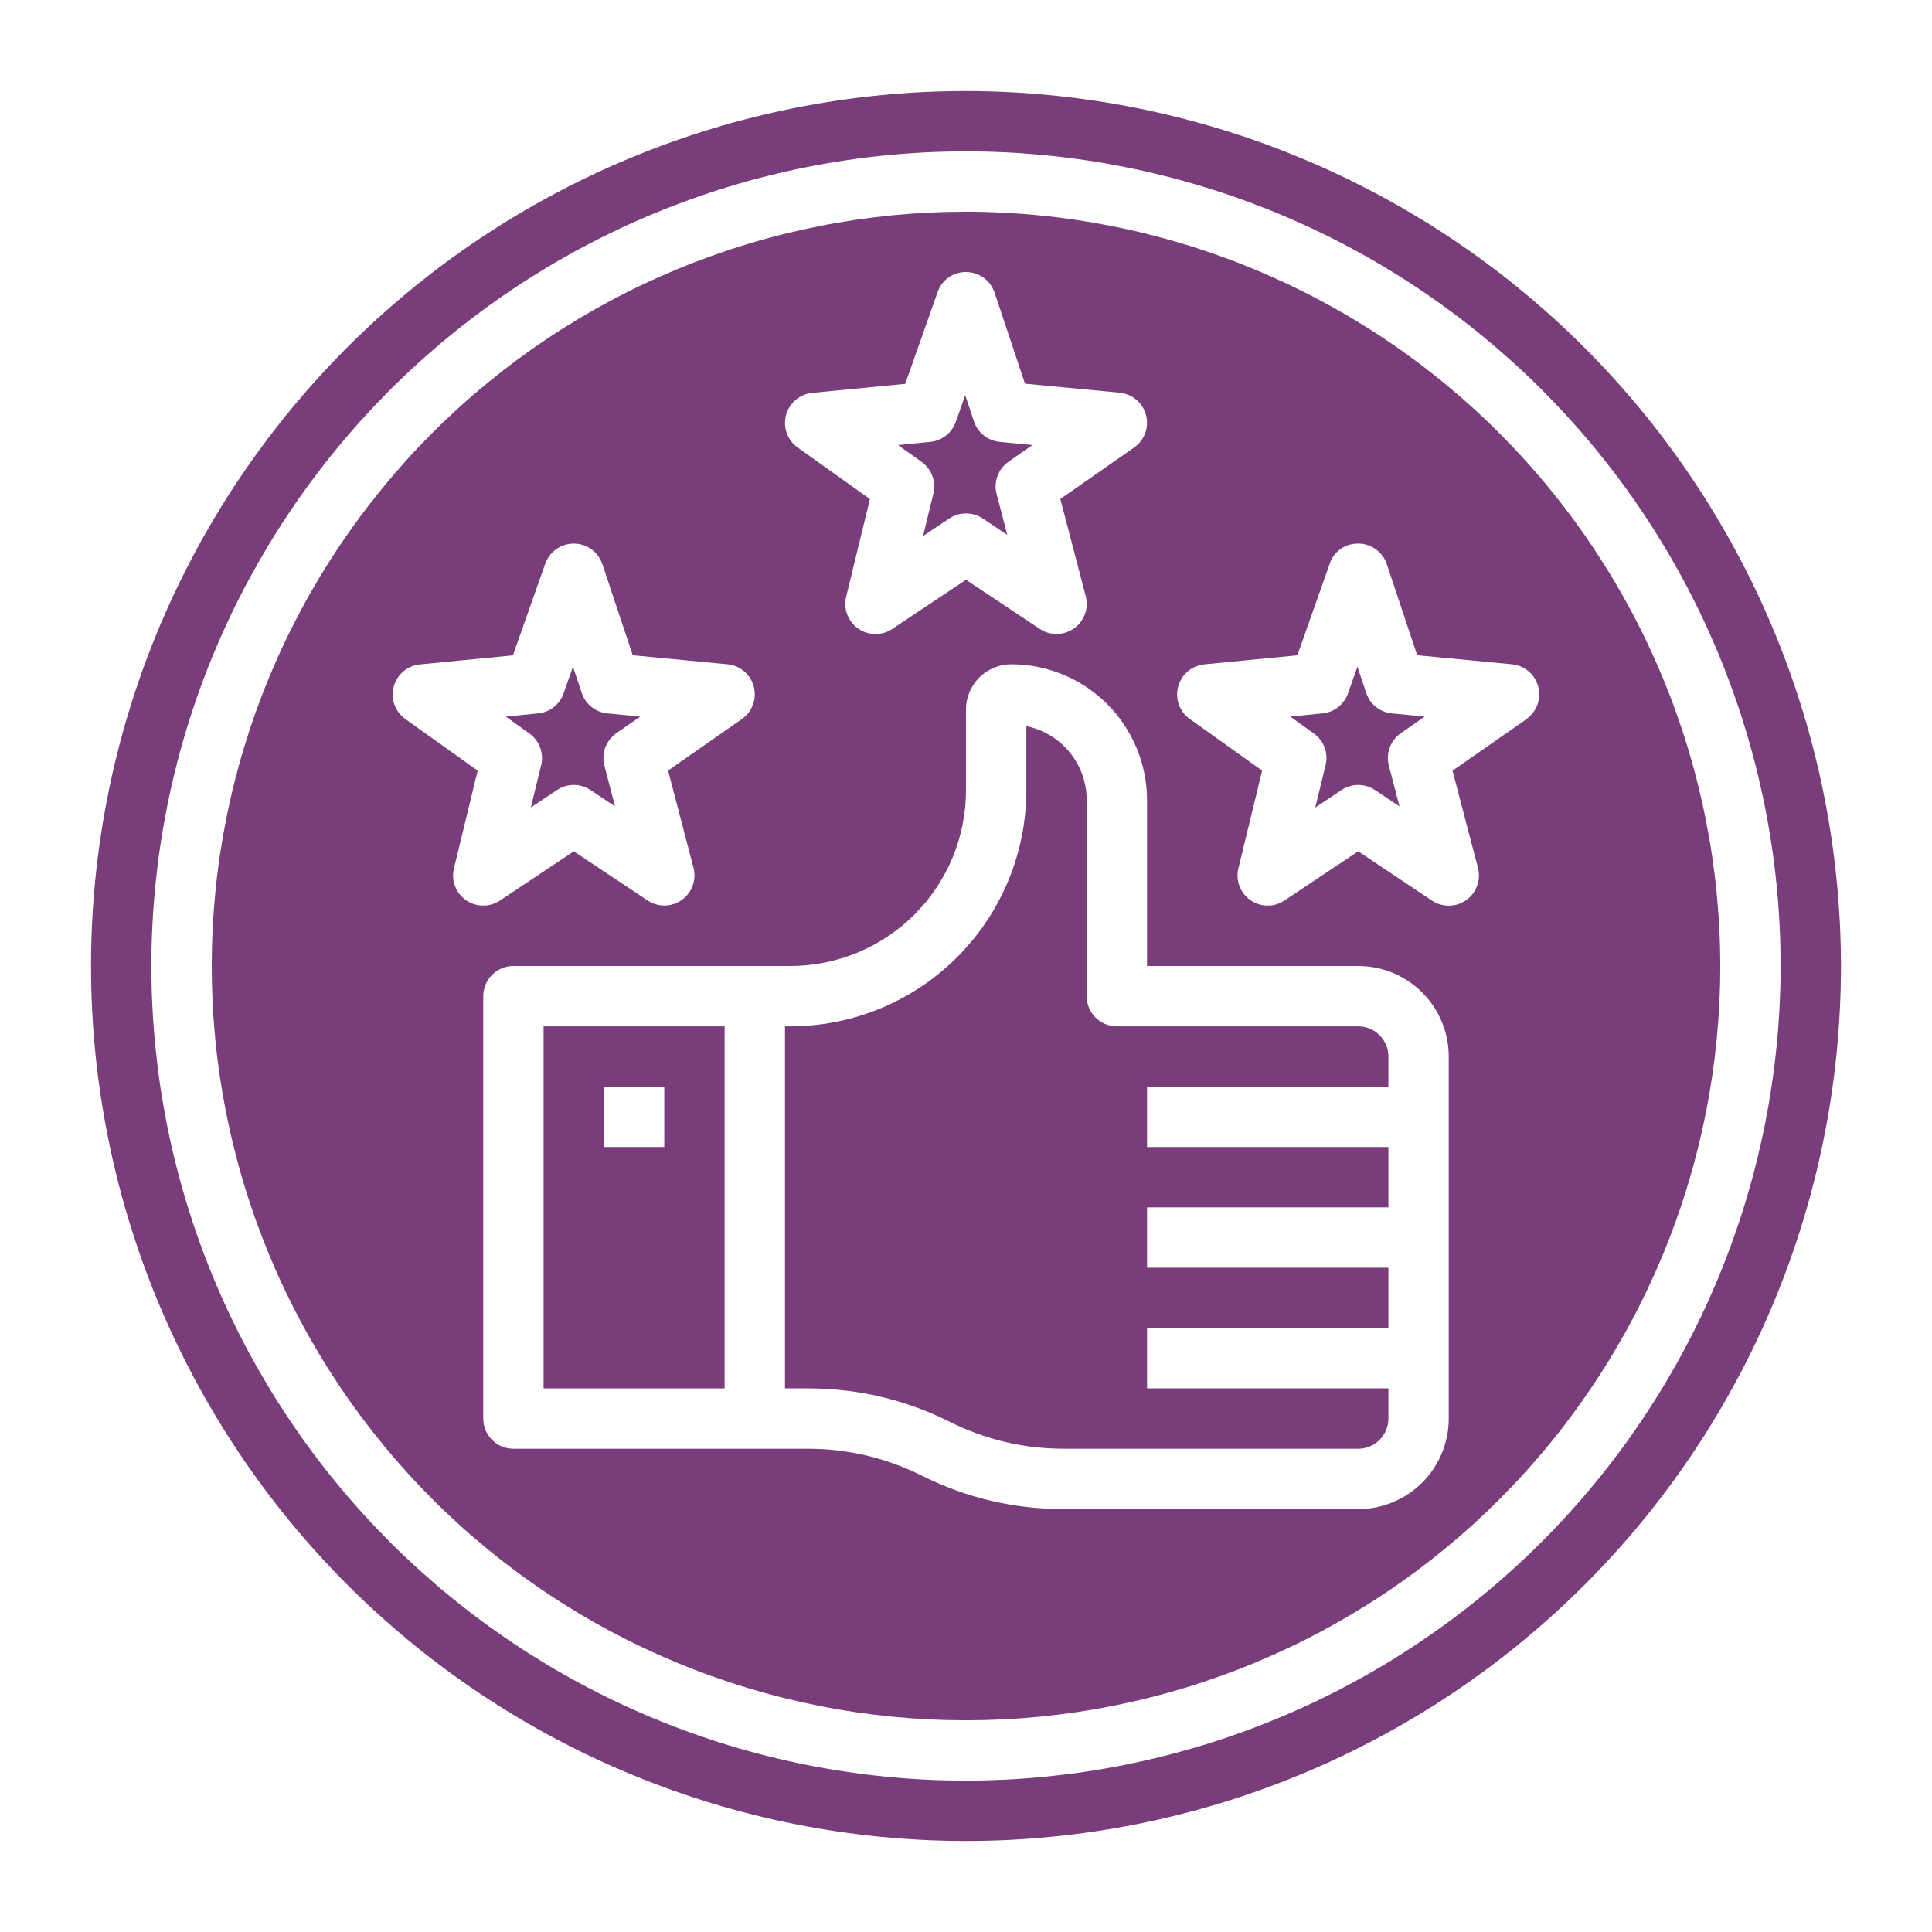
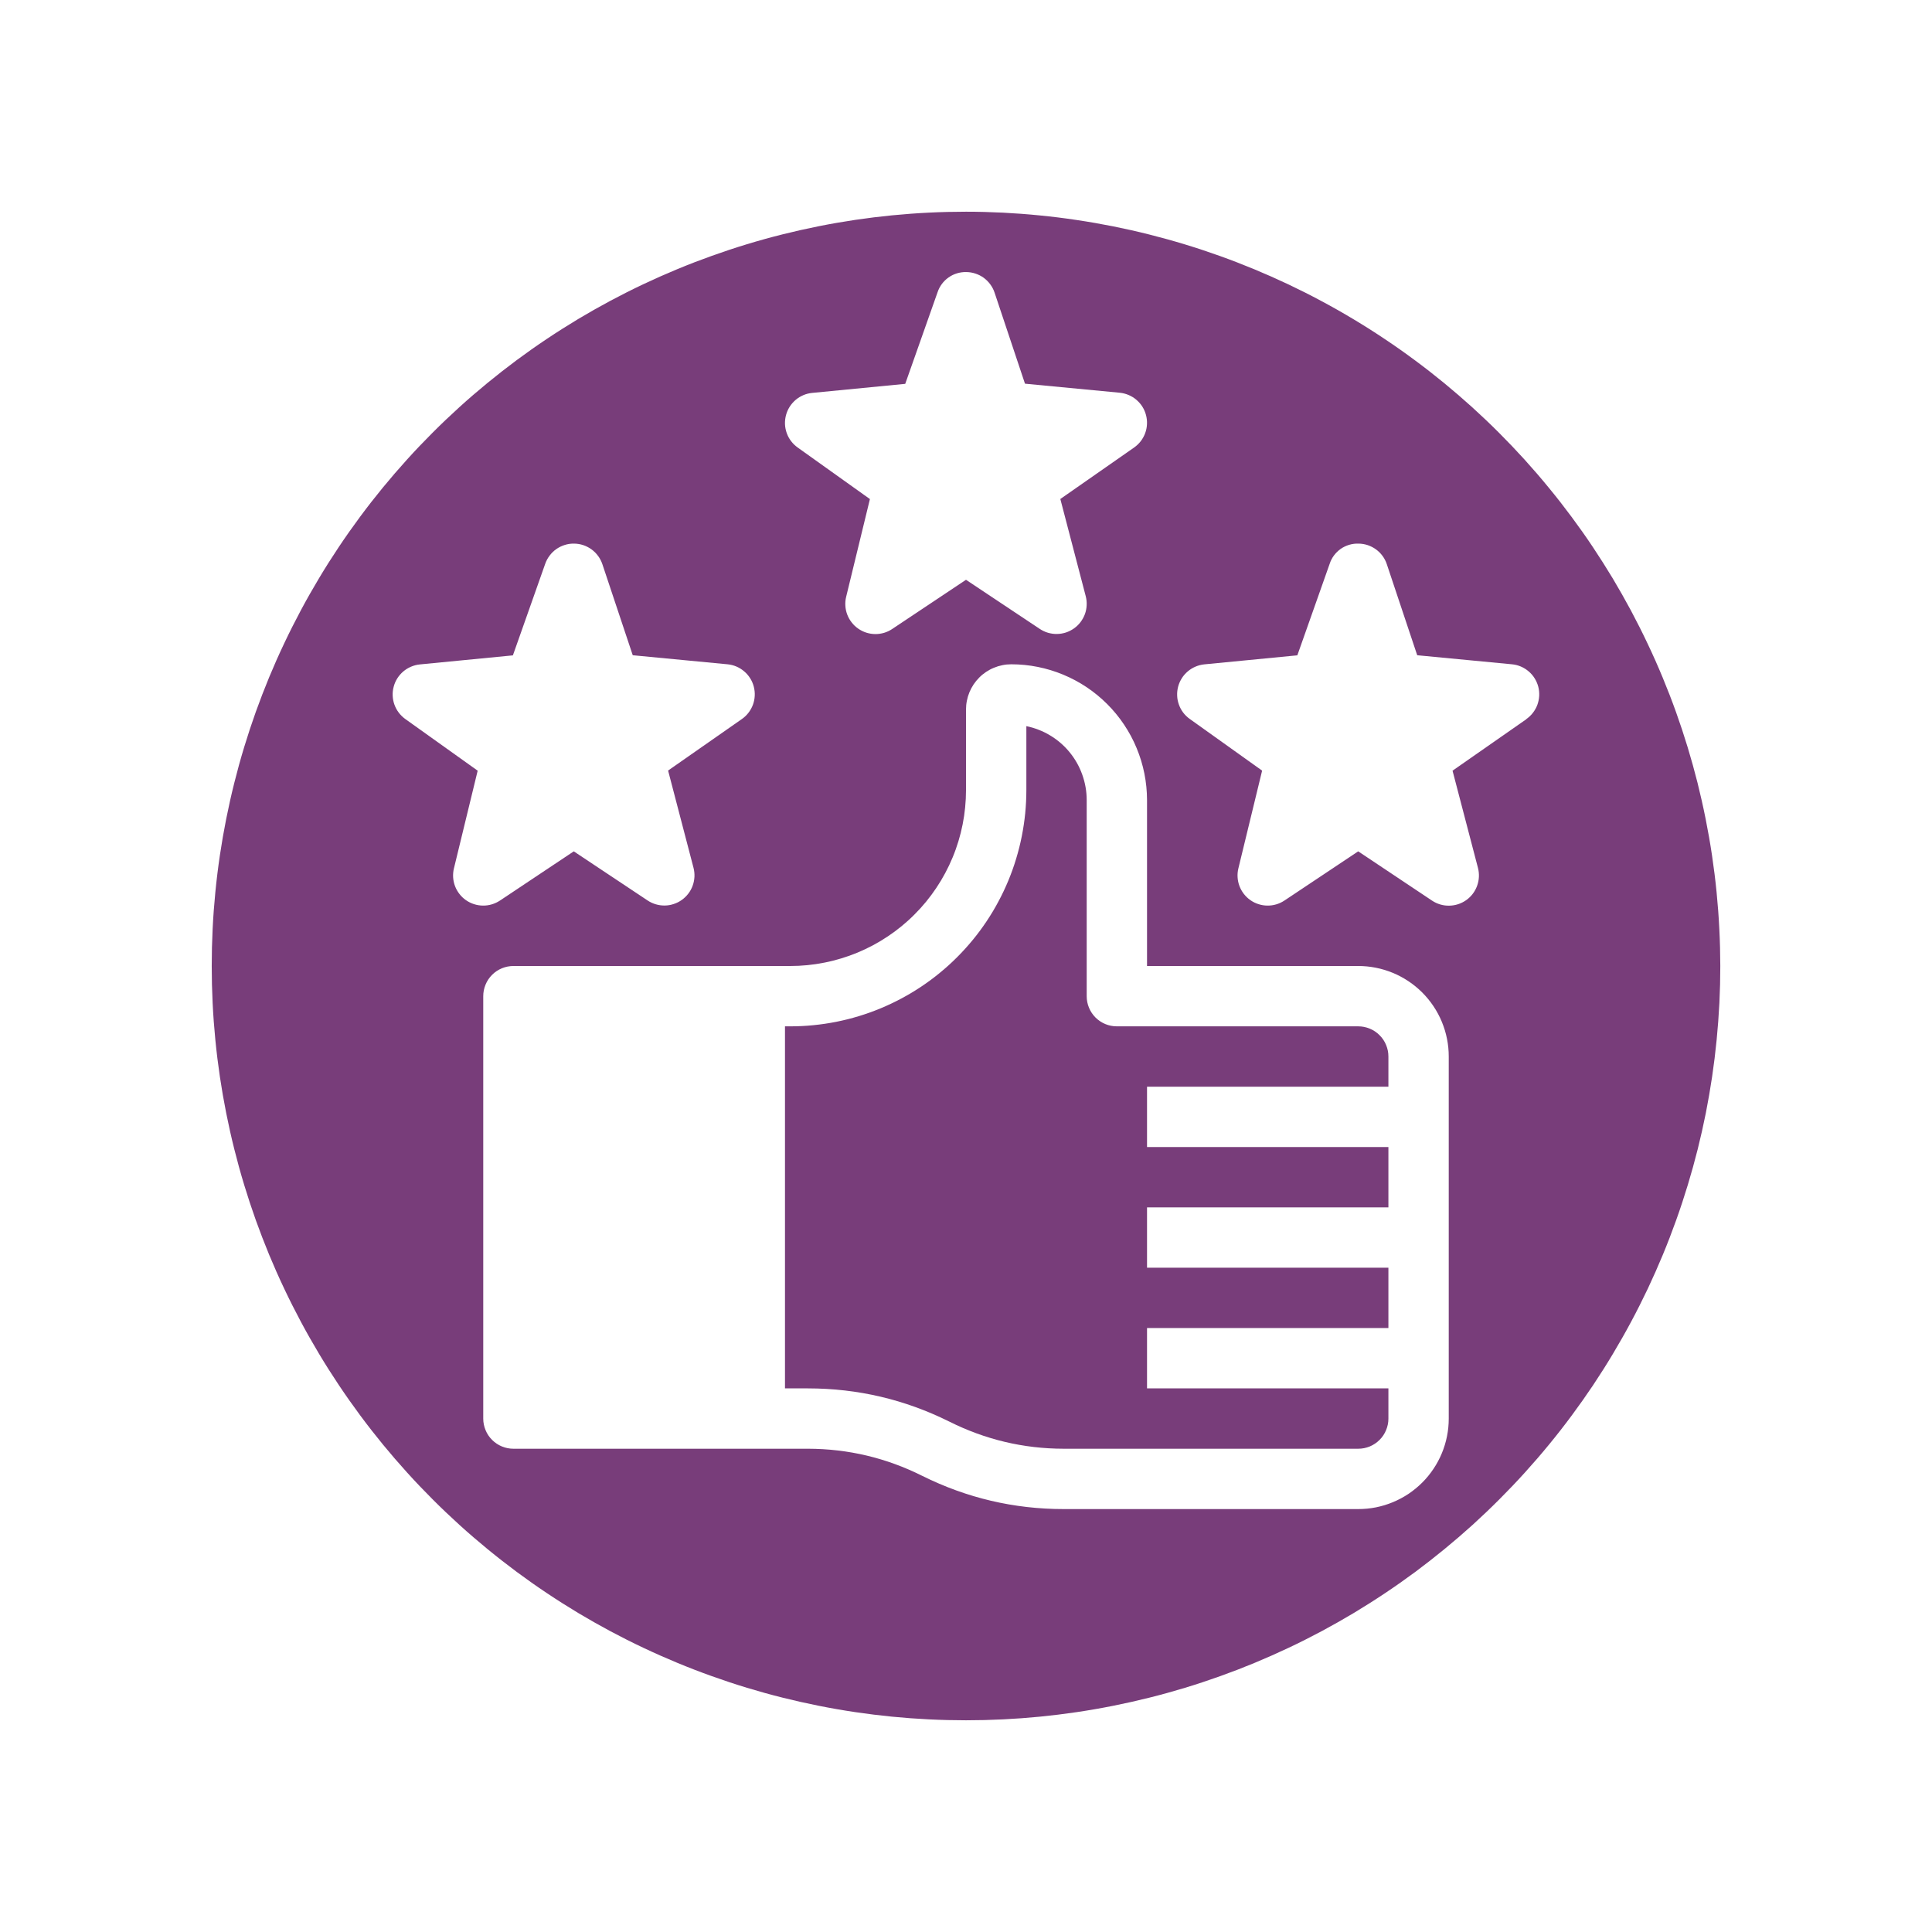
<svg xmlns="http://www.w3.org/2000/svg" width="300" zoomAndPan="magnify" viewBox="0 0 224.88 225" height="300" preserveAspectRatio="xMidYMid meet" version="1.0">
-   <path fill="#783d7a" d="M 63.246 161.691 L 84.328 161.691 L 84.328 119.527 L 63.246 119.527 Z M 70.273 126.555 L 77.301 126.555 L 77.301 133.582 L 70.273 133.582 Z M 70.273 126.555 " fill-opacity="1" fill-rule="nonzero" />
  <path fill="#783d7a" d="M 158.117 119.527 L 130.008 119.527 C 129.543 119.527 129.094 119.438 128.664 119.262 C 128.234 119.082 127.855 118.828 127.523 118.5 C 127.195 118.168 126.941 117.789 126.762 117.359 C 126.586 116.93 126.496 116.48 126.496 116.016 L 126.496 93.176 C 126.496 92.672 126.453 92.172 126.367 91.68 C 126.281 91.184 126.152 90.699 125.984 90.227 C 125.816 89.75 125.609 89.297 125.363 88.859 C 125.117 88.422 124.832 88.008 124.516 87.617 C 124.199 87.227 123.848 86.867 123.469 86.539 C 123.09 86.211 122.684 85.914 122.254 85.656 C 121.824 85.395 121.375 85.172 120.906 84.992 C 120.441 84.809 119.961 84.668 119.469 84.566 L 119.469 92.02 C 119.469 92.918 119.422 93.816 119.336 94.715 C 119.246 95.609 119.113 96.5 118.938 97.383 C 118.762 98.27 118.543 99.141 118.281 100.004 C 118.023 100.867 117.719 101.711 117.375 102.543 C 117.027 103.379 116.645 104.191 116.219 104.984 C 115.797 105.781 115.332 106.551 114.832 107.301 C 114.332 108.051 113.797 108.773 113.223 109.469 C 112.652 110.164 112.047 110.832 111.41 111.469 C 110.773 112.105 110.109 112.711 109.41 113.281 C 108.715 113.855 107.992 114.391 107.242 114.891 C 106.496 115.391 105.723 115.852 104.93 116.277 C 104.133 116.703 103.32 117.086 102.488 117.434 C 101.656 117.777 100.809 118.082 99.945 118.344 C 99.086 118.605 98.211 118.824 97.328 119 C 96.445 119.176 95.555 119.305 94.656 119.395 C 93.762 119.484 92.863 119.527 91.961 119.527 L 91.359 119.527 L 91.359 161.691 L 94.043 161.691 C 99.828 161.695 105.312 162.98 110.496 165.559 C 114.688 167.656 119.125 168.711 123.809 168.719 L 158.117 168.719 C 158.586 168.719 159.031 168.629 159.465 168.453 C 159.895 168.273 160.273 168.02 160.602 167.691 C 160.934 167.363 161.188 166.98 161.363 166.551 C 161.543 166.121 161.633 165.672 161.633 165.207 L 161.633 161.691 L 133.523 161.691 L 133.523 154.664 L 161.633 154.664 L 161.633 147.637 L 133.523 147.637 L 133.523 140.609 L 161.633 140.609 L 161.633 133.582 L 133.523 133.582 L 133.523 126.555 L 161.633 126.555 L 161.633 123.043 C 161.633 122.574 161.543 122.129 161.363 121.695 C 161.188 121.266 160.934 120.887 160.602 120.559 C 160.273 120.227 159.895 119.973 159.465 119.797 C 159.031 119.617 158.586 119.527 158.117 119.527 Z M 158.117 119.527 " fill-opacity="1" fill-rule="nonzero" />
-   <path fill="#783d7a" d="M 62.961 89.105 L 61.762 94.043 L 64.812 92.008 C 65.402 91.613 66.051 91.418 66.762 91.418 C 67.473 91.418 68.121 91.613 68.711 92.008 L 71.566 93.914 L 70.328 89.16 C 70.238 88.812 70.199 88.461 70.219 88.102 C 70.234 87.742 70.305 87.395 70.43 87.059 C 70.555 86.723 70.727 86.41 70.945 86.125 C 71.164 85.844 71.422 85.598 71.715 85.391 L 74.496 83.457 L 70.68 83.082 C 69.988 83.016 69.375 82.766 68.832 82.336 C 68.289 81.902 67.91 81.359 67.688 80.699 L 66.668 77.648 L 65.57 80.758 C 65.344 81.398 64.961 81.93 64.426 82.352 C 63.887 82.773 63.281 83.016 62.602 83.082 L 58.848 83.457 L 61.59 85.418 C 61.875 85.621 62.125 85.859 62.336 86.141 C 62.551 86.418 62.719 86.723 62.84 87.051 C 62.965 87.379 63.035 87.719 63.055 88.07 C 63.078 88.418 63.047 88.766 62.961 89.105 Z M 62.961 89.105 " fill-opacity="1" fill-rule="nonzero" />
-   <path fill="#783d7a" d="M 159.047 80.699 L 158.027 77.648 L 156.926 80.758 C 156.699 81.398 156.316 81.93 155.781 82.352 C 155.246 82.773 154.637 83.016 153.957 83.082 L 150.207 83.457 L 152.945 85.418 C 153.23 85.621 153.48 85.859 153.695 86.141 C 153.91 86.418 154.078 86.723 154.199 87.051 C 154.32 87.379 154.395 87.719 154.414 88.07 C 154.434 88.418 154.402 88.766 154.32 89.105 L 153.117 94.043 L 156.168 92.008 C 156.758 91.613 157.41 91.418 158.117 91.418 C 158.828 91.418 159.477 91.613 160.07 92.008 L 162.926 93.914 L 161.684 89.16 C 161.594 88.812 161.559 88.461 161.574 88.102 C 161.594 87.742 161.664 87.395 161.789 87.059 C 161.91 86.723 162.082 86.41 162.301 86.125 C 162.523 85.844 162.777 85.598 163.074 85.391 L 165.852 83.457 L 162.035 83.082 C 161.348 83.016 160.73 82.766 160.188 82.336 C 159.648 81.902 159.266 81.359 159.047 80.699 Z M 159.047 80.699 " fill-opacity="1" fill-rule="nonzero" />
-   <path fill="#783d7a" d="M 112.441 10.602 C 110.773 10.602 109.105 10.641 107.441 10.723 C 105.773 10.805 104.113 10.93 102.453 11.094 C 100.793 11.254 99.137 11.461 97.488 11.703 C 95.84 11.949 94.195 12.234 92.559 12.559 C 90.926 12.883 89.297 13.25 87.68 13.656 C 86.062 14.059 84.457 14.504 82.859 14.988 C 81.266 15.473 79.68 15.996 78.109 16.559 C 76.543 17.121 74.984 17.719 73.445 18.359 C 71.906 18.996 70.379 19.672 68.871 20.383 C 67.363 21.098 65.875 21.848 64.406 22.633 C 62.934 23.418 61.484 24.242 60.055 25.098 C 58.625 25.957 57.215 26.848 55.828 27.773 C 54.441 28.699 53.078 29.66 51.738 30.652 C 50.398 31.648 49.086 32.672 47.797 33.73 C 46.508 34.789 45.246 35.879 44.008 36.996 C 42.773 38.117 41.566 39.266 40.387 40.445 C 39.207 41.625 38.059 42.832 36.938 44.07 C 35.816 45.305 34.73 46.566 33.672 47.855 C 32.613 49.145 31.586 50.461 30.594 51.801 C 29.602 53.137 28.641 54.5 27.715 55.887 C 26.789 57.273 25.895 58.684 25.039 60.113 C 24.18 61.543 23.359 62.996 22.574 64.465 C 21.789 65.938 21.039 67.426 20.324 68.934 C 19.613 70.441 18.938 71.965 18.297 73.504 C 17.66 75.047 17.059 76.602 16.496 78.172 C 15.938 79.742 15.414 81.324 14.93 82.922 C 14.445 84.516 14 86.121 13.594 87.742 C 13.191 89.359 12.824 90.984 12.5 92.621 C 12.176 94.258 11.891 95.898 11.645 97.547 C 11.398 99.199 11.195 100.852 11.031 102.512 C 10.867 104.172 10.746 105.836 10.664 107.5 C 10.582 109.164 10.543 110.832 10.543 112.5 C 10.543 114.168 10.582 115.836 10.664 117.5 C 10.746 119.164 10.867 120.828 11.031 122.488 C 11.195 124.148 11.398 125.801 11.645 127.453 C 11.891 129.102 12.176 130.742 12.5 132.379 C 12.824 134.016 13.191 135.641 13.594 137.258 C 14 138.879 14.445 140.484 14.93 142.078 C 15.414 143.676 15.938 145.258 16.496 146.828 C 17.059 148.398 17.66 149.953 18.297 151.496 C 18.938 153.035 19.613 154.559 20.324 156.066 C 21.039 157.574 21.789 159.062 22.574 160.535 C 23.359 162.004 24.18 163.457 25.039 164.887 C 25.895 166.316 26.789 167.727 27.715 169.113 C 28.641 170.5 29.602 171.863 30.594 173.199 C 31.586 174.539 32.613 175.855 33.672 177.145 C 34.73 178.434 35.816 179.695 36.938 180.93 C 38.059 182.168 39.207 183.375 40.387 184.555 C 41.566 185.734 42.773 186.883 44.008 188.004 C 45.246 189.121 46.508 190.211 47.797 191.27 C 49.086 192.328 50.398 193.352 51.738 194.348 C 53.078 195.34 54.441 196.301 55.828 197.227 C 57.215 198.152 58.625 199.043 60.055 199.902 C 61.484 200.758 62.934 201.582 64.406 202.367 C 65.875 203.152 67.363 203.902 68.871 204.617 C 70.379 205.328 71.906 206.004 73.445 206.641 C 74.984 207.281 76.543 207.879 78.109 208.441 C 79.68 209.004 81.266 209.527 82.859 210.012 C 84.457 210.496 86.062 210.941 87.68 211.344 C 89.297 211.75 90.926 212.117 92.559 212.441 C 94.195 212.766 95.84 213.051 97.488 213.297 C 99.137 213.539 100.793 213.746 102.453 213.906 C 104.113 214.07 105.773 214.195 107.441 214.277 C 109.105 214.359 110.773 214.398 112.441 214.398 C 114.109 214.398 115.773 214.359 117.441 214.277 C 119.105 214.195 120.77 214.07 122.43 213.906 C 124.086 213.746 125.742 213.539 127.391 213.297 C 129.043 213.051 130.684 212.766 132.32 212.441 C 133.953 212.117 135.582 211.75 137.199 211.344 C 138.816 210.941 140.422 210.496 142.02 210.012 C 143.617 209.527 145.199 209.004 146.77 208.441 C 148.34 207.879 149.895 207.281 151.434 206.641 C 152.977 206.004 154.5 205.328 156.008 204.617 C 157.516 203.902 159.004 203.152 160.477 202.367 C 161.945 201.582 163.395 200.758 164.828 199.902 C 166.258 199.043 167.664 198.152 169.051 197.227 C 170.438 196.301 171.801 195.34 173.141 194.348 C 174.48 193.352 175.793 192.328 177.082 191.27 C 178.371 190.211 179.637 189.121 180.871 188.004 C 182.105 186.883 183.312 185.734 184.492 184.555 C 185.672 183.375 186.82 182.168 187.941 180.93 C 189.062 179.695 190.152 178.434 191.207 177.145 C 192.266 175.855 193.293 174.539 194.285 173.199 C 195.277 171.863 196.238 170.5 197.164 169.113 C 198.094 167.727 198.984 166.316 199.84 164.887 C 200.699 163.457 201.52 162.004 202.305 160.535 C 203.094 159.062 203.844 157.574 204.555 156.066 C 205.27 154.559 205.945 153.035 206.582 151.496 C 207.219 149.953 207.82 148.398 208.383 146.828 C 208.945 145.258 209.469 143.676 209.949 142.078 C 210.434 140.484 210.879 138.879 211.285 137.258 C 211.691 135.641 212.055 134.016 212.379 132.379 C 212.707 130.742 212.992 129.102 213.234 127.453 C 213.48 125.801 213.684 124.148 213.848 122.488 C 214.012 120.828 214.133 119.164 214.215 117.5 C 214.297 115.836 214.34 114.168 214.34 112.5 C 214.336 110.832 214.293 109.168 214.211 107.5 C 214.125 105.836 214.004 104.176 213.836 102.516 C 213.672 100.855 213.469 99.203 213.223 97.555 C 212.977 95.906 212.688 94.262 212.363 92.629 C 212.035 90.992 211.668 89.367 211.262 87.75 C 210.855 86.133 210.41 84.527 209.926 82.934 C 209.441 81.34 208.918 79.758 208.352 78.188 C 207.789 76.617 207.191 75.062 206.551 73.523 C 205.914 71.984 205.234 70.461 204.523 68.953 C 203.809 67.445 203.059 65.957 202.273 64.488 C 201.484 63.02 200.664 61.57 199.805 60.141 C 198.949 58.711 198.059 57.301 197.129 55.914 C 196.203 54.531 195.242 53.168 194.25 51.828 C 193.258 50.488 192.23 49.176 191.172 47.887 C 190.117 46.598 189.027 45.336 187.906 44.102 C 186.789 42.867 185.637 41.66 184.461 40.48 C 183.281 39.301 182.074 38.152 180.84 37.031 C 179.602 35.914 178.34 34.824 177.051 33.766 C 175.766 32.707 174.449 31.684 173.113 30.691 C 171.773 29.695 170.41 28.738 169.023 27.809 C 167.637 26.883 166.23 25.992 164.801 25.133 C 163.371 24.277 161.922 23.453 160.453 22.668 C 158.98 21.883 157.492 21.133 155.988 20.418 C 154.48 19.703 152.957 19.027 151.418 18.391 C 149.879 17.75 148.324 17.148 146.754 16.586 C 145.184 16.023 143.602 15.5 142.008 15.016 C 140.41 14.531 138.805 14.086 137.188 13.68 C 135.57 13.273 133.945 12.906 132.312 12.578 C 130.676 12.25 129.035 11.965 127.387 11.719 C 125.738 11.473 124.082 11.266 122.426 11.102 C 120.766 10.938 119.102 10.812 117.438 10.73 C 115.773 10.645 114.105 10.602 112.441 10.602 Z M 112.441 207.371 C 110.887 207.371 109.336 207.332 107.785 207.258 C 106.234 207.18 104.688 207.066 103.141 206.914 C 101.598 206.762 100.055 206.57 98.52 206.344 C 96.984 206.117 95.453 205.852 93.93 205.547 C 92.41 205.246 90.895 204.906 89.387 204.527 C 87.883 204.152 86.387 203.738 84.898 203.285 C 83.414 202.836 81.941 202.348 80.48 201.824 C 79.016 201.301 77.57 200.742 76.133 200.148 C 74.699 199.555 73.281 198.926 71.879 198.262 C 70.473 197.598 69.086 196.902 67.719 196.168 C 66.348 195.438 65 194.672 63.668 193.875 C 62.336 193.074 61.023 192.246 59.73 191.383 C 58.441 190.52 57.172 189.625 55.926 188.703 C 54.68 187.777 53.453 186.82 52.254 185.836 C 51.055 184.852 49.879 183.836 48.727 182.797 C 47.578 181.754 46.453 180.684 45.355 179.586 C 44.258 178.484 43.188 177.363 42.145 176.211 C 41.102 175.062 40.09 173.887 39.105 172.688 C 38.117 171.484 37.164 170.262 36.238 169.016 C 35.312 167.77 34.422 166.5 33.559 165.207 C 32.695 163.918 31.863 162.605 31.066 161.273 C 30.27 159.941 29.504 158.59 28.77 157.223 C 28.039 155.852 27.34 154.465 26.676 153.062 C 26.012 151.66 25.383 150.238 24.789 148.805 C 24.195 147.371 23.637 145.922 23.113 144.461 C 22.59 143 22.105 141.527 21.652 140.039 C 21.203 138.555 20.789 137.059 20.41 135.551 C 20.035 134.047 19.695 132.531 19.391 131.008 C 19.09 129.484 18.824 127.957 18.594 126.422 C 18.367 124.883 18.18 123.344 18.027 121.801 C 17.875 120.254 17.758 118.707 17.684 117.156 C 17.605 115.605 17.57 114.051 17.57 112.5 C 17.57 110.949 17.605 109.395 17.684 107.844 C 17.758 106.293 17.875 104.746 18.027 103.199 C 18.18 101.656 18.367 100.117 18.594 98.578 C 18.824 97.043 19.09 95.516 19.391 93.992 C 19.695 92.469 20.035 90.953 20.41 89.449 C 20.789 87.941 21.203 86.445 21.652 84.961 C 22.105 83.473 22.59 82 23.113 80.539 C 23.637 79.078 24.195 77.629 24.789 76.195 C 25.383 74.762 26.012 73.34 26.676 71.938 C 27.34 70.535 28.039 69.148 28.77 67.777 C 29.504 66.41 30.27 65.059 31.066 63.727 C 31.863 62.395 32.695 61.082 33.559 59.793 C 34.422 58.5 35.312 57.23 36.238 55.984 C 37.164 54.738 38.117 53.516 39.105 52.312 C 40.09 51.113 41.102 49.938 42.145 48.789 C 43.188 47.637 44.258 46.516 45.355 45.414 C 46.453 44.316 47.578 43.246 48.727 42.203 C 49.879 41.164 51.055 40.148 52.254 39.164 C 53.453 38.18 54.68 37.223 55.926 36.297 C 57.172 35.375 58.441 34.48 59.73 33.617 C 61.023 32.754 62.336 31.926 63.668 31.125 C 65 30.328 66.348 29.562 67.719 28.832 C 69.086 28.098 70.473 27.402 71.879 26.738 C 73.281 26.074 74.699 25.445 76.133 24.852 C 77.57 24.258 79.016 23.699 80.48 23.176 C 81.941 22.652 83.414 22.164 84.898 21.715 C 86.387 21.262 87.883 20.848 89.387 20.473 C 90.895 20.094 92.41 19.754 93.93 19.453 C 95.453 19.148 96.984 18.883 98.52 18.656 C 100.055 18.43 101.598 18.238 103.141 18.086 C 104.688 17.934 106.234 17.82 107.785 17.742 C 109.336 17.668 110.887 17.629 112.441 17.629 C 113.992 17.629 115.543 17.668 117.094 17.742 C 118.645 17.82 120.195 17.934 121.738 18.086 C 123.285 18.238 124.824 18.43 126.359 18.656 C 127.895 18.883 129.426 19.148 130.949 19.453 C 132.473 19.754 133.984 20.094 135.492 20.473 C 136.996 20.848 138.492 21.262 139.98 21.715 C 141.465 22.164 142.938 22.652 144.402 23.176 C 145.863 23.699 147.312 24.258 148.746 24.852 C 150.18 25.445 151.598 26.074 153.004 26.738 C 154.406 27.402 155.793 28.098 157.16 28.832 C 158.531 29.562 159.883 30.328 161.215 31.125 C 162.547 31.926 163.855 32.754 165.148 33.617 C 166.438 34.48 167.707 35.375 168.953 36.297 C 170.203 37.223 171.426 38.18 172.625 39.164 C 173.824 40.148 175 41.164 176.152 42.203 C 177.301 43.246 178.426 44.316 179.523 45.414 C 180.621 46.516 181.691 47.637 182.734 48.789 C 183.777 49.938 184.793 51.113 185.777 52.312 C 186.762 53.516 187.715 54.738 188.641 55.984 C 189.566 57.23 190.461 58.5 191.324 59.793 C 192.184 61.082 193.016 62.395 193.812 63.727 C 194.613 65.059 195.379 66.41 196.109 67.777 C 196.84 69.148 197.539 70.535 198.203 71.938 C 198.867 73.34 199.496 74.762 200.09 76.195 C 200.684 77.629 201.242 79.078 201.766 80.539 C 202.289 82 202.777 83.473 203.227 84.961 C 203.676 86.445 204.09 87.941 204.469 89.449 C 204.844 90.953 205.184 92.469 205.488 93.992 C 205.793 95.516 206.055 97.043 206.285 98.578 C 206.512 100.117 206.703 101.656 206.855 103.199 C 207.008 104.746 207.121 106.293 207.195 107.844 C 207.273 109.395 207.312 110.949 207.312 112.5 C 207.309 114.051 207.27 115.602 207.191 117.152 C 207.113 118.703 207 120.25 206.844 121.797 C 206.691 123.34 206.5 124.879 206.27 126.414 C 206.043 127.949 205.773 129.48 205.473 131 C 205.168 132.523 204.824 134.035 204.449 135.543 C 204.07 137.047 203.652 138.543 203.203 140.027 C 202.75 141.512 202.262 142.984 201.738 144.445 C 201.215 145.91 200.656 147.355 200.062 148.789 C 199.465 150.223 198.836 151.641 198.172 153.043 C 197.508 154.445 196.809 155.832 196.078 157.199 C 195.344 158.57 194.582 159.918 193.781 161.25 C 192.984 162.582 192.152 163.891 191.289 165.184 C 190.426 166.473 189.535 167.742 188.609 168.988 C 187.684 170.234 186.73 171.457 185.746 172.656 C 184.758 173.855 183.746 175.031 182.703 176.184 C 181.66 177.332 180.59 178.457 179.492 179.555 C 178.395 180.652 177.273 181.723 176.121 182.762 C 174.973 183.805 173.797 184.82 172.598 185.805 C 171.398 186.789 170.176 187.742 168.93 188.668 C 167.68 189.594 166.414 190.488 165.121 191.352 C 163.832 192.215 162.523 193.043 161.191 193.844 C 159.859 194.641 158.508 195.406 157.141 196.137 C 155.773 196.871 154.387 197.57 152.984 198.234 C 151.582 198.898 150.164 199.527 148.73 200.121 C 147.297 200.715 145.848 201.277 144.387 201.801 C 142.926 202.324 141.453 202.812 139.969 203.262 C 138.484 203.715 136.988 204.129 135.48 204.508 C 133.977 204.887 132.465 205.227 130.941 205.531 C 129.418 205.836 127.891 206.102 126.355 206.332 C 124.82 206.559 123.281 206.75 121.734 206.906 C 120.191 207.059 118.645 207.176 117.094 207.254 C 115.543 207.328 113.992 207.371 112.441 207.371 Z M 112.441 207.371 " fill-opacity="1" fill-rule="nonzero" />
-   <path fill="#783d7a" d="M 108.641 57.48 L 107.441 62.418 L 110.488 60.383 C 111.082 59.988 111.73 59.793 112.441 59.793 C 113.148 59.793 113.801 59.988 114.391 60.383 L 117.246 62.289 L 116.008 57.539 C 115.914 57.191 115.879 56.836 115.895 56.48 C 115.914 56.121 115.984 55.773 116.109 55.434 C 116.234 55.098 116.402 54.785 116.625 54.504 C 116.844 54.219 117.102 53.973 117.395 53.77 L 120.172 51.832 L 116.359 51.461 C 115.668 51.391 115.051 51.141 114.512 50.711 C 113.969 50.277 113.586 49.734 113.367 49.078 L 112.348 46.023 L 111.25 49.133 C 111.023 49.777 110.641 50.309 110.102 50.727 C 109.566 51.148 108.957 51.391 108.281 51.461 L 104.527 51.832 L 107.27 53.793 C 107.555 53.996 107.805 54.238 108.016 54.516 C 108.23 54.793 108.398 55.098 108.52 55.426 C 108.641 55.754 108.715 56.094 108.734 56.445 C 108.754 56.797 108.723 57.141 108.641 57.48 Z M 108.641 57.48 " fill-opacity="1" fill-rule="nonzero" />
  <path fill="#783d7a" d="M 112.441 24.656 C 111.004 24.656 109.566 24.691 108.129 24.762 C 106.695 24.832 105.262 24.938 103.828 25.078 C 102.398 25.219 100.973 25.395 99.551 25.605 C 98.129 25.816 96.711 26.062 95.301 26.344 C 93.891 26.625 92.492 26.941 91.094 27.289 C 89.699 27.637 88.316 28.02 86.941 28.438 C 85.566 28.855 84.199 29.309 82.848 29.793 C 81.492 30.277 80.152 30.793 78.824 31.344 C 77.496 31.895 76.18 32.477 74.883 33.09 C 73.582 33.703 72.297 34.352 71.031 35.027 C 69.762 35.707 68.512 36.414 67.277 37.152 C 66.047 37.895 64.832 38.66 63.637 39.461 C 62.441 40.258 61.266 41.086 60.113 41.941 C 58.957 42.801 57.824 43.684 56.711 44.598 C 55.602 45.508 54.512 46.445 53.449 47.41 C 52.383 48.379 51.34 49.367 50.324 50.387 C 49.309 51.402 48.316 52.441 47.352 53.508 C 46.387 54.574 45.449 55.66 44.535 56.773 C 43.625 57.883 42.738 59.016 41.883 60.172 C 41.027 61.328 40.199 62.5 39.402 63.695 C 38.602 64.891 37.832 66.105 37.094 67.34 C 36.355 68.574 35.645 69.824 34.969 71.09 C 34.293 72.359 33.645 73.641 33.031 74.941 C 32.414 76.242 31.832 77.555 31.281 78.883 C 30.734 80.211 30.215 81.555 29.73 82.906 C 29.246 84.262 28.797 85.625 28.379 87 C 27.961 88.375 27.578 89.762 27.23 91.156 C 26.879 92.551 26.566 93.953 26.285 95.363 C 26.004 96.773 25.758 98.188 25.547 99.609 C 25.336 101.031 25.16 102.461 25.02 103.891 C 24.879 105.32 24.773 106.754 24.703 108.191 C 24.633 109.625 24.598 111.062 24.598 112.5 C 24.598 113.938 24.633 115.375 24.703 116.809 C 24.773 118.246 24.879 119.68 25.02 121.109 C 25.16 122.539 25.336 123.969 25.547 125.391 C 25.758 126.812 26.004 128.227 26.285 129.637 C 26.566 131.047 26.879 132.449 27.23 133.844 C 27.578 135.238 27.961 136.625 28.379 138 C 28.797 139.375 29.246 140.738 29.73 142.094 C 30.215 143.445 30.734 144.789 31.281 146.117 C 31.832 147.445 32.414 148.758 33.031 150.059 C 33.645 151.359 34.293 152.641 34.969 153.91 C 35.645 155.176 36.355 156.426 37.094 157.66 C 37.832 158.895 38.602 160.109 39.402 161.305 C 40.199 162.5 41.027 163.672 41.883 164.828 C 42.738 165.984 43.625 167.117 44.535 168.227 C 45.449 169.34 46.387 170.426 47.352 171.492 C 48.316 172.559 49.309 173.598 50.324 174.613 C 51.34 175.633 52.383 176.621 53.449 177.59 C 54.512 178.555 55.602 179.492 56.711 180.402 C 57.824 181.316 58.957 182.199 60.113 183.059 C 61.266 183.914 62.441 184.742 63.637 185.539 C 64.832 186.34 66.047 187.105 67.277 187.848 C 68.512 188.586 69.762 189.293 71.031 189.973 C 72.297 190.648 73.582 191.297 74.883 191.91 C 76.18 192.523 77.496 193.105 78.824 193.656 C 80.152 194.207 81.492 194.723 82.848 195.207 C 84.199 195.691 85.566 196.145 86.941 196.562 C 88.316 196.98 89.699 197.363 91.094 197.711 C 92.492 198.059 93.891 198.375 95.301 198.656 C 96.711 198.938 98.129 199.184 99.551 199.395 C 100.973 199.605 102.398 199.781 103.828 199.922 C 105.262 200.062 106.695 200.168 108.129 200.238 C 109.566 200.309 111.004 200.344 112.441 200.344 C 113.879 200.344 115.312 200.309 116.75 200.238 C 118.188 200.168 119.621 200.062 121.051 199.922 C 122.48 199.781 123.906 199.605 125.328 199.395 C 126.75 199.184 128.168 198.938 129.578 198.656 C 130.988 198.375 132.391 198.059 133.785 197.711 C 135.18 197.363 136.562 196.98 137.941 196.562 C 139.316 196.145 140.68 195.691 142.035 195.207 C 143.387 194.723 144.727 194.207 146.055 193.656 C 147.383 193.105 148.699 192.523 149.996 191.91 C 151.297 191.297 152.582 190.648 153.848 189.973 C 155.117 189.293 156.367 188.586 157.602 187.848 C 158.832 187.105 160.047 186.34 161.242 185.539 C 162.438 184.742 163.613 183.914 164.77 183.059 C 165.922 182.199 167.055 181.316 168.168 180.402 C 169.277 179.492 170.367 178.555 171.434 177.59 C 172.496 176.621 173.539 175.633 174.555 174.613 C 175.57 173.598 176.562 172.559 177.527 171.492 C 178.492 170.426 179.434 169.34 180.344 168.227 C 181.258 167.117 182.141 165.984 182.996 164.828 C 183.852 163.672 184.68 162.5 185.48 161.305 C 186.277 160.109 187.047 158.895 187.785 157.66 C 188.523 156.426 189.234 155.176 189.91 153.91 C 190.59 152.641 191.234 151.359 191.852 150.059 C 192.465 148.758 193.047 147.445 193.598 146.117 C 194.148 144.789 194.664 143.445 195.148 142.094 C 195.633 140.738 196.082 139.375 196.5 138 C 196.918 136.625 197.301 135.238 197.652 133.844 C 198 132.449 198.316 131.047 198.598 129.637 C 198.875 128.227 199.121 126.812 199.332 125.391 C 199.543 123.969 199.719 122.539 199.859 121.109 C 200 119.68 200.105 118.246 200.18 116.809 C 200.25 115.375 200.285 113.938 200.285 112.5 C 200.281 111.062 200.246 109.625 200.172 108.191 C 200.102 106.754 199.992 105.324 199.852 103.895 C 199.711 102.461 199.531 101.035 199.32 99.617 C 199.109 98.195 198.859 96.777 198.578 95.371 C 198.297 93.961 197.98 92.559 197.633 91.164 C 197.281 89.77 196.898 88.387 196.48 87.012 C 196.062 85.637 195.609 84.273 195.125 82.918 C 194.641 81.566 194.121 80.227 193.57 78.898 C 193.02 77.57 192.438 76.258 191.82 74.961 C 191.207 73.66 190.559 72.379 189.883 71.109 C 189.203 69.844 188.496 68.594 187.758 67.359 C 187.016 66.129 186.246 64.914 185.449 63.719 C 184.652 62.523 183.824 61.352 182.965 60.195 C 182.109 59.043 181.227 57.91 180.312 56.801 C 179.402 55.688 178.465 54.602 177.5 53.535 C 176.531 52.469 175.543 51.43 174.527 50.414 C 173.512 49.398 172.469 48.406 171.406 47.441 C 170.34 46.477 169.25 45.539 168.141 44.625 C 167.031 43.715 165.898 42.828 164.742 41.973 C 163.59 41.117 162.414 40.289 161.219 39.492 C 160.023 38.691 158.812 37.922 157.578 37.184 C 156.348 36.445 155.098 35.734 153.828 35.059 C 152.562 34.379 151.281 33.734 149.98 33.117 C 148.684 32.504 147.367 31.922 146.043 31.371 C 144.715 30.82 143.375 30.301 142.02 29.816 C 140.668 29.332 139.305 28.879 137.93 28.461 C 136.555 28.043 135.168 27.66 133.777 27.309 C 132.383 26.957 130.98 26.641 129.57 26.359 C 128.16 26.078 126.746 25.832 125.324 25.621 C 123.902 25.406 122.477 25.23 121.047 25.09 C 119.617 24.945 118.184 24.84 116.75 24.766 C 115.312 24.695 113.879 24.656 112.441 24.656 Z M 91.477 48.348 C 91.57 48 91.711 47.676 91.902 47.375 C 92.094 47.074 92.324 46.809 92.598 46.574 C 92.867 46.344 93.168 46.16 93.496 46.02 C 93.824 45.879 94.168 45.793 94.523 45.758 L 105.363 44.703 L 109.125 34.043 C 109.242 33.691 109.41 33.367 109.629 33.074 C 109.848 32.777 110.109 32.523 110.41 32.312 C 110.711 32.098 111.039 31.938 111.391 31.832 C 111.742 31.727 112.102 31.676 112.473 31.684 C 112.836 31.688 113.195 31.746 113.543 31.863 C 113.891 31.977 114.211 32.141 114.508 32.355 C 114.801 32.574 115.059 32.828 115.273 33.125 C 115.488 33.418 115.656 33.738 115.77 34.086 L 119.309 44.684 L 130.348 45.738 C 130.707 45.773 131.051 45.863 131.383 46.004 C 131.711 46.145 132.016 46.328 132.285 46.562 C 132.559 46.797 132.793 47.062 132.984 47.367 C 133.176 47.672 133.316 48 133.406 48.348 C 133.496 48.695 133.535 49.047 133.516 49.406 C 133.5 49.766 133.43 50.113 133.305 50.449 C 133.18 50.785 133.008 51.098 132.789 51.383 C 132.57 51.664 132.312 51.91 132.02 52.117 L 123.426 58.113 L 126.383 69.43 C 126.473 69.773 126.512 70.125 126.492 70.48 C 126.477 70.836 126.41 71.184 126.289 71.516 C 126.164 71.852 125.996 72.16 125.781 72.445 C 125.566 72.73 125.312 72.973 125.023 73.18 C 124.73 73.387 124.418 73.547 124.078 73.66 C 123.738 73.77 123.391 73.828 123.035 73.832 C 122.68 73.84 122.332 73.789 121.988 73.691 C 121.648 73.59 121.328 73.438 121.031 73.242 L 112.441 67.523 L 103.848 73.25 C 103.555 73.449 103.238 73.598 102.898 73.699 C 102.559 73.797 102.215 73.848 101.859 73.844 C 101.508 73.84 101.16 73.781 100.824 73.676 C 100.488 73.566 100.172 73.41 99.883 73.207 C 99.594 73.008 99.34 72.766 99.125 72.484 C 98.906 72.207 98.734 71.902 98.609 71.57 C 98.484 71.238 98.41 70.898 98.391 70.543 C 98.367 70.191 98.398 69.844 98.484 69.5 L 101.25 58.121 L 92.816 52.102 C 92.527 51.895 92.277 51.648 92.062 51.363 C 91.848 51.078 91.68 50.77 91.562 50.434 C 91.441 50.098 91.375 49.75 91.359 49.395 C 91.348 49.039 91.387 48.691 91.477 48.348 Z M 52.805 101.129 L 55.57 89.754 L 47.137 83.734 C 46.848 83.523 46.594 83.277 46.379 82.992 C 46.164 82.711 45.996 82.398 45.875 82.062 C 45.754 81.727 45.688 81.379 45.672 81.023 C 45.656 80.668 45.695 80.316 45.789 79.973 C 45.879 79.625 46.02 79.301 46.211 79 C 46.402 78.699 46.633 78.434 46.906 78.199 C 47.176 77.969 47.477 77.785 47.805 77.645 C 48.133 77.504 48.477 77.414 48.832 77.379 L 59.672 76.324 L 63.434 65.664 C 63.555 65.32 63.723 65 63.945 64.711 C 64.164 64.418 64.422 64.164 64.719 63.953 C 65.02 63.742 65.344 63.582 65.691 63.473 C 66.039 63.359 66.395 63.305 66.762 63.309 L 66.793 63.309 C 67.16 63.312 67.516 63.371 67.863 63.484 C 68.211 63.602 68.531 63.766 68.828 63.98 C 69.125 64.195 69.379 64.453 69.594 64.746 C 69.812 65.043 69.977 65.363 70.094 65.711 L 73.629 76.309 L 84.672 77.363 C 85.027 77.398 85.371 77.484 85.703 77.625 C 86.031 77.766 86.336 77.953 86.609 78.188 C 86.883 78.418 87.113 78.688 87.305 78.992 C 87.496 79.297 87.637 79.621 87.727 79.969 C 87.816 80.316 87.855 80.672 87.836 81.027 C 87.82 81.387 87.75 81.734 87.625 82.074 C 87.5 82.41 87.328 82.719 87.109 83.004 C 86.891 83.289 86.633 83.535 86.34 83.738 L 77.746 89.738 L 80.703 101.051 C 80.793 101.398 80.832 101.746 80.816 102.105 C 80.797 102.461 80.73 102.805 80.609 103.141 C 80.488 103.477 80.32 103.785 80.102 104.07 C 79.887 104.352 79.633 104.598 79.344 104.805 C 79.055 105.012 78.738 105.172 78.398 105.281 C 78.062 105.395 77.715 105.453 77.355 105.457 C 77 105.461 76.652 105.414 76.309 105.312 C 75.969 105.211 75.648 105.062 75.352 104.863 L 66.762 99.148 L 58.172 104.875 C 57.875 105.07 57.559 105.219 57.219 105.32 C 56.883 105.422 56.535 105.469 56.18 105.465 C 55.828 105.461 55.48 105.406 55.145 105.297 C 54.809 105.191 54.496 105.035 54.203 104.832 C 53.914 104.629 53.66 104.387 53.445 104.109 C 53.227 103.828 53.055 103.523 52.93 103.195 C 52.805 102.863 52.734 102.52 52.711 102.168 C 52.691 101.816 52.723 101.465 52.805 101.121 Z M 168.66 130.07 L 168.66 165.207 C 168.66 165.898 168.594 166.582 168.457 167.262 C 168.324 167.941 168.121 168.602 167.859 169.238 C 167.594 169.879 167.27 170.488 166.883 171.062 C 166.5 171.637 166.062 172.172 165.574 172.66 C 165.082 173.148 164.551 173.586 163.977 173.973 C 163.398 174.355 162.793 174.68 162.152 174.945 C 161.512 175.211 160.855 175.41 160.176 175.547 C 159.496 175.68 158.812 175.746 158.117 175.746 L 123.809 175.746 C 118.023 175.746 112.539 174.457 107.355 171.883 C 103.164 169.785 98.727 168.73 94.043 168.719 L 59.734 168.719 C 59.27 168.719 58.82 168.629 58.391 168.453 C 57.957 168.273 57.578 168.02 57.25 167.691 C 56.918 167.363 56.664 166.98 56.488 166.551 C 56.309 166.121 56.219 165.672 56.219 165.207 L 56.219 116.016 C 56.219 115.547 56.309 115.098 56.488 114.668 C 56.664 114.238 56.918 113.859 57.25 113.527 C 57.578 113.199 57.957 112.945 58.391 112.766 C 58.82 112.59 59.27 112.5 59.734 112.5 L 91.961 112.5 C 92.633 112.5 93.301 112.469 93.969 112.402 C 94.637 112.336 95.301 112.238 95.957 112.105 C 96.617 111.977 97.266 111.812 97.906 111.617 C 98.551 111.422 99.18 111.199 99.801 110.941 C 100.418 110.684 101.023 110.398 101.617 110.082 C 102.207 109.766 102.781 109.422 103.34 109.047 C 103.898 108.676 104.438 108.277 104.953 107.852 C 105.473 107.426 105.969 106.977 106.441 106.5 C 106.918 106.027 107.367 105.531 107.793 105.012 C 108.219 104.492 108.617 103.953 108.988 103.398 C 109.363 102.84 109.707 102.266 110.023 101.672 C 110.34 101.082 110.625 100.477 110.883 99.855 C 111.141 99.238 111.363 98.605 111.559 97.965 C 111.754 97.32 111.918 96.672 112.047 96.016 C 112.18 95.355 112.277 94.691 112.34 94.027 C 112.406 93.359 112.441 92.688 112.441 92.02 L 112.441 82.633 C 112.441 82.285 112.473 81.945 112.543 81.605 C 112.609 81.266 112.707 80.938 112.84 80.617 C 112.973 80.297 113.137 79.992 113.328 79.703 C 113.52 79.418 113.738 79.152 113.984 78.906 C 114.227 78.66 114.496 78.441 114.781 78.25 C 115.07 78.059 115.375 77.895 115.695 77.766 C 116.012 77.633 116.344 77.531 116.684 77.465 C 117.023 77.395 117.363 77.363 117.711 77.363 C 118.75 77.363 119.777 77.465 120.793 77.668 C 121.812 77.871 122.801 78.172 123.758 78.57 C 124.719 78.969 125.629 79.457 126.492 80.031 C 127.355 80.609 128.152 81.266 128.887 82 C 129.621 82.734 130.277 83.531 130.852 84.395 C 131.43 85.258 131.918 86.168 132.312 87.125 C 132.711 88.086 133.012 89.074 133.215 90.09 C 133.418 91.109 133.52 92.137 133.523 93.176 L 133.523 112.5 L 158.117 112.5 C 158.812 112.5 159.496 112.566 160.176 112.703 C 160.855 112.836 161.512 113.039 162.152 113.301 C 162.793 113.566 163.398 113.891 163.977 114.277 C 164.551 114.66 165.082 115.098 165.574 115.586 C 166.062 116.078 166.5 116.609 166.883 117.184 C 167.27 117.762 167.594 118.367 167.859 119.008 C 168.121 119.648 168.324 120.305 168.457 120.984 C 168.594 121.664 168.66 122.348 168.66 123.043 Z M 177.699 83.758 L 169.102 89.754 L 172.062 101.07 C 172.152 101.414 172.188 101.766 172.172 102.121 C 172.156 102.477 172.086 102.824 171.965 103.156 C 171.844 103.492 171.676 103.805 171.461 104.086 C 171.246 104.371 170.992 104.617 170.703 104.824 C 170.41 105.031 170.098 105.188 169.758 105.301 C 169.418 105.41 169.07 105.469 168.715 105.473 C 168.359 105.48 168.008 105.434 167.668 105.332 C 167.324 105.23 167.008 105.082 166.711 104.883 L 158.117 99.148 L 149.527 104.875 C 149.234 105.07 148.918 105.219 148.578 105.32 C 148.238 105.422 147.891 105.469 147.539 105.465 C 147.184 105.461 146.84 105.406 146.504 105.297 C 146.164 105.191 145.852 105.035 145.562 104.832 C 145.273 104.629 145.02 104.387 144.801 104.109 C 144.586 103.828 144.414 103.523 144.289 103.195 C 144.164 102.863 144.09 102.52 144.07 102.168 C 144.047 101.816 144.078 101.465 144.164 101.121 L 146.926 89.746 L 138.496 83.727 C 138.203 83.52 137.953 83.273 137.734 82.988 C 137.52 82.703 137.352 82.391 137.234 82.055 C 137.113 81.719 137.043 81.375 137.031 81.016 C 137.016 80.66 137.055 80.309 137.145 79.965 C 137.238 79.617 137.379 79.297 137.57 78.992 C 137.758 78.691 137.992 78.426 138.262 78.195 C 138.535 77.961 138.836 77.777 139.164 77.637 C 139.492 77.496 139.832 77.41 140.188 77.371 L 151.027 76.32 L 154.793 65.66 C 154.906 65.309 155.074 64.984 155.293 64.688 C 155.516 64.391 155.777 64.137 156.078 63.922 C 156.383 63.711 156.711 63.555 157.066 63.449 C 157.418 63.344 157.781 63.297 158.148 63.309 C 158.516 63.312 158.871 63.371 159.219 63.484 C 159.566 63.602 159.891 63.766 160.184 63.98 C 160.48 64.195 160.738 64.453 160.953 64.746 C 161.168 65.043 161.336 65.363 161.449 65.711 L 164.988 76.309 L 176.027 77.363 C 176.387 77.398 176.73 77.484 177.059 77.625 C 177.391 77.766 177.691 77.953 177.965 78.188 C 178.238 78.418 178.473 78.688 178.66 78.992 C 178.852 79.297 178.992 79.621 179.086 79.969 C 179.176 80.316 179.211 80.672 179.195 81.027 C 179.176 81.387 179.105 81.734 178.984 82.074 C 178.859 82.41 178.688 82.719 178.469 83.004 C 178.25 83.289 177.992 83.535 177.699 83.738 Z M 177.699 83.758 " fill-opacity="1" fill-rule="nonzero" />
</svg>